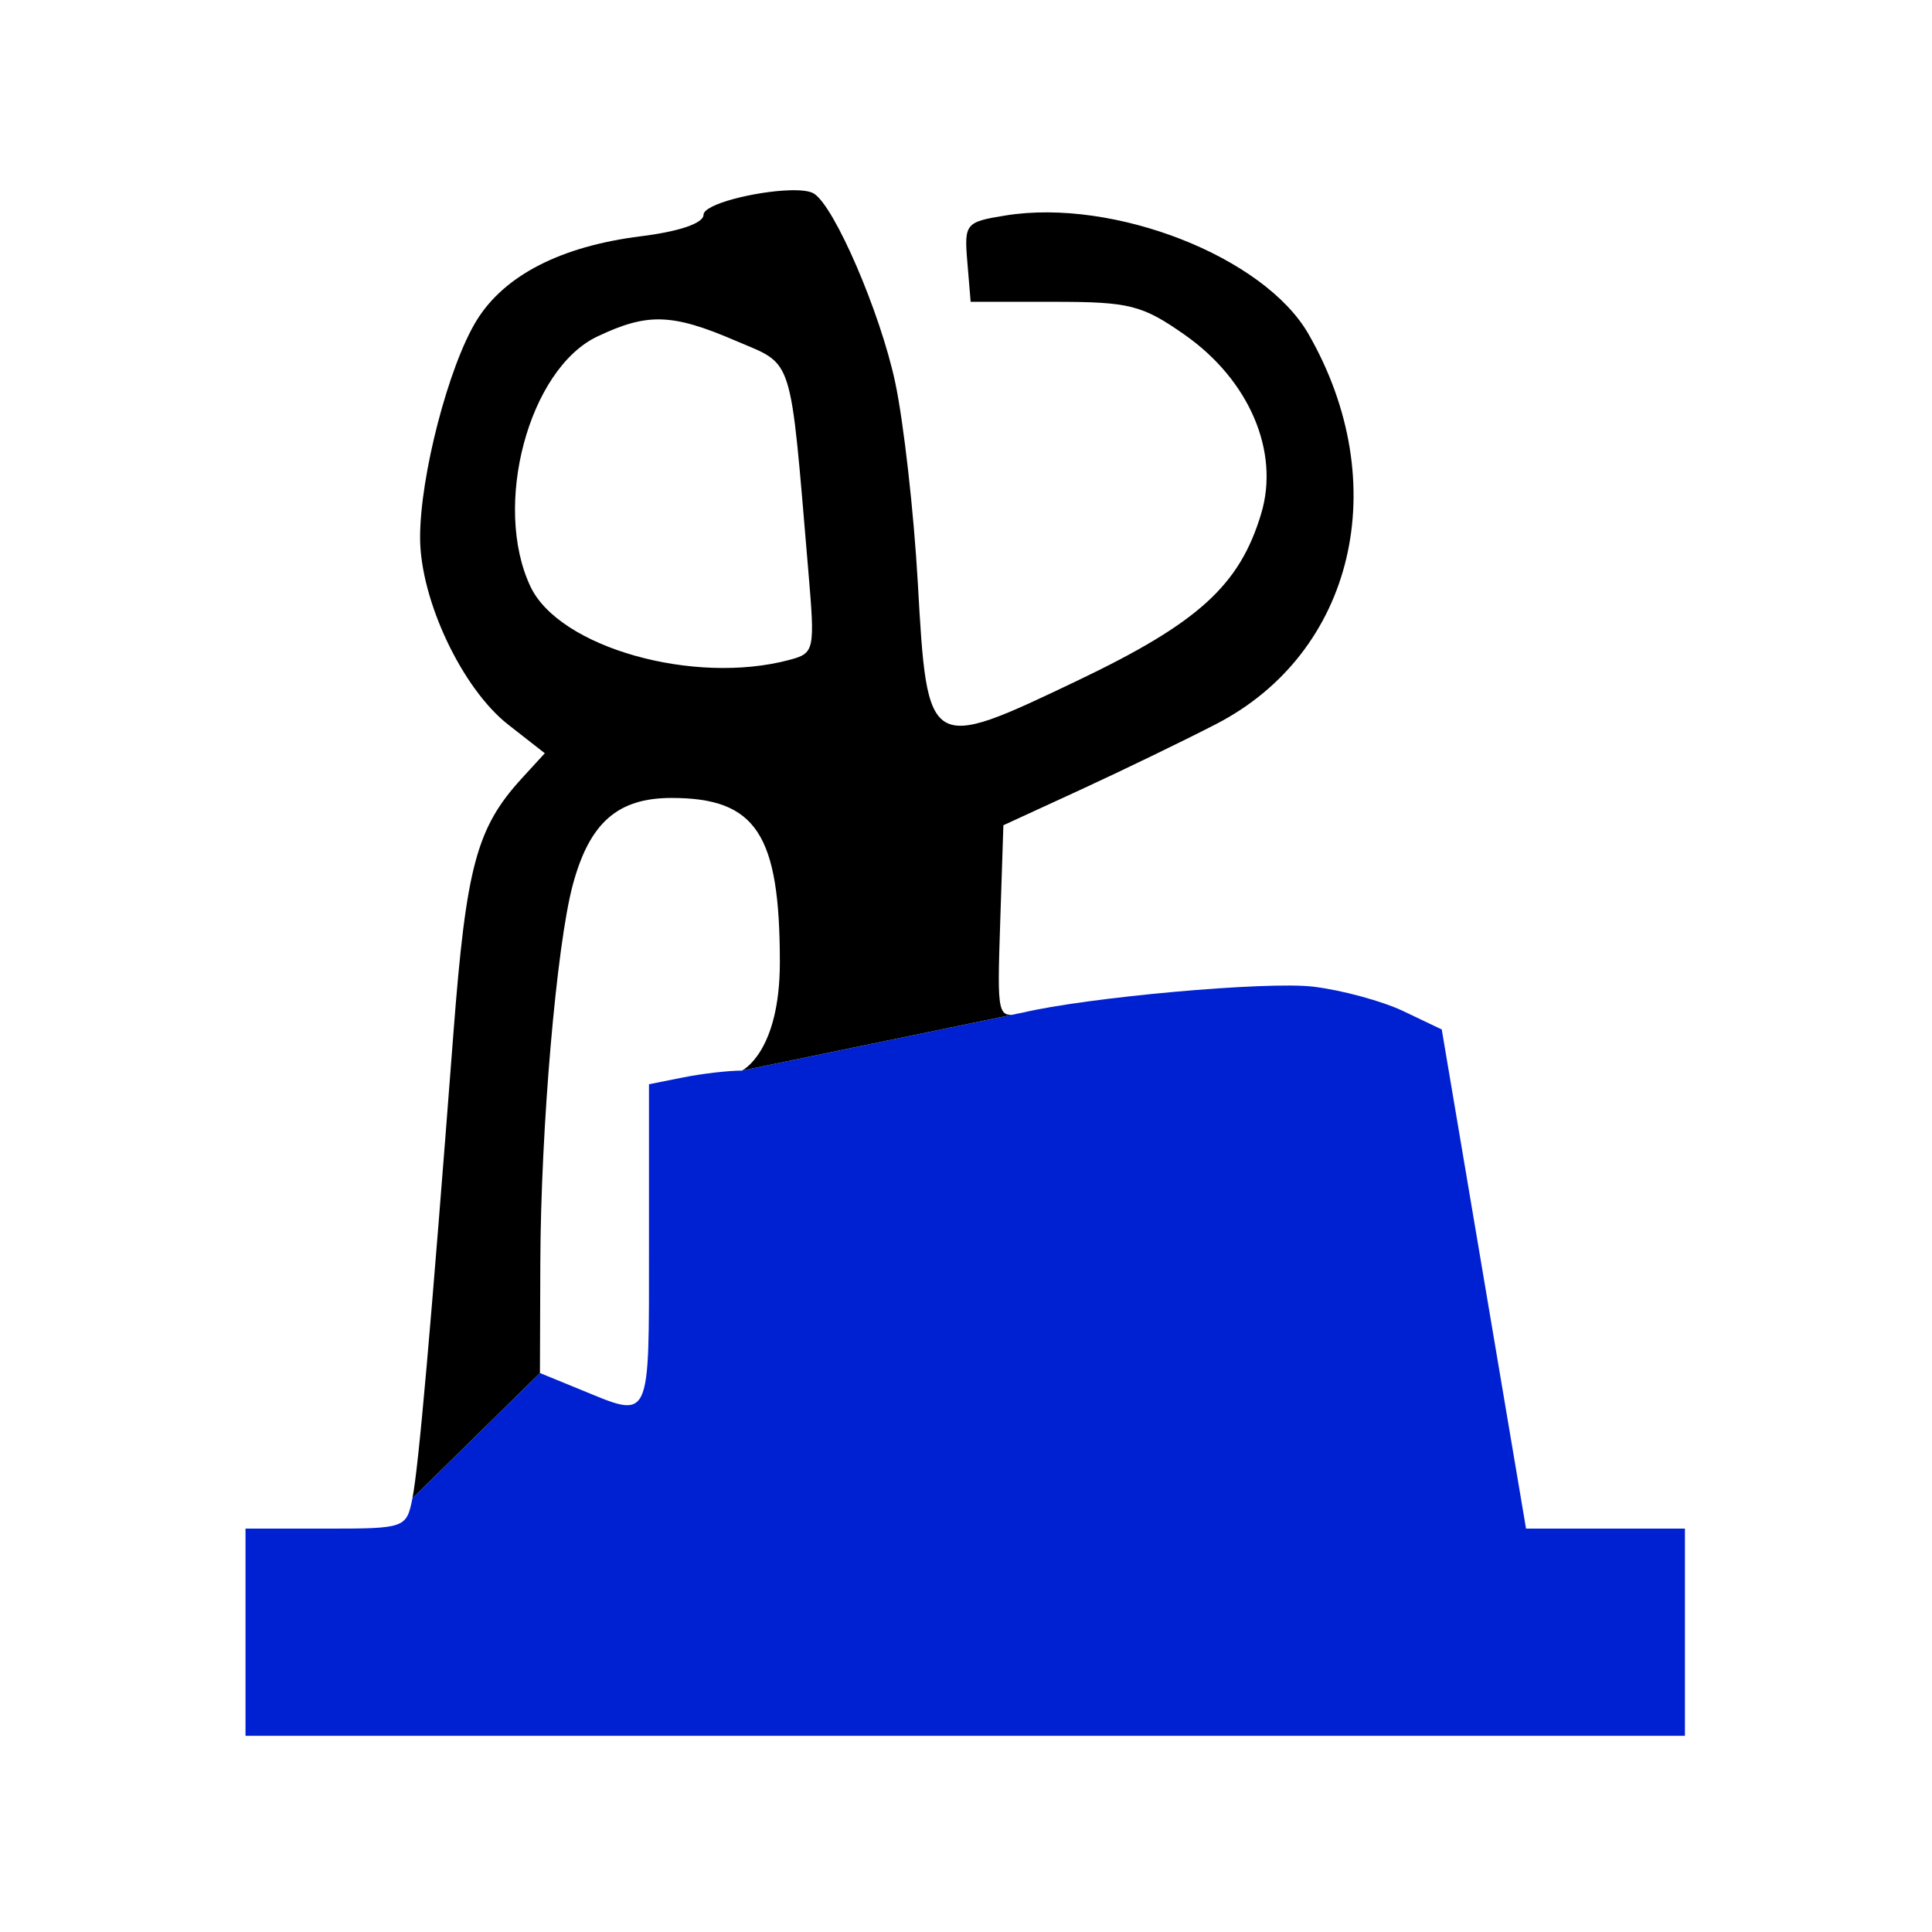
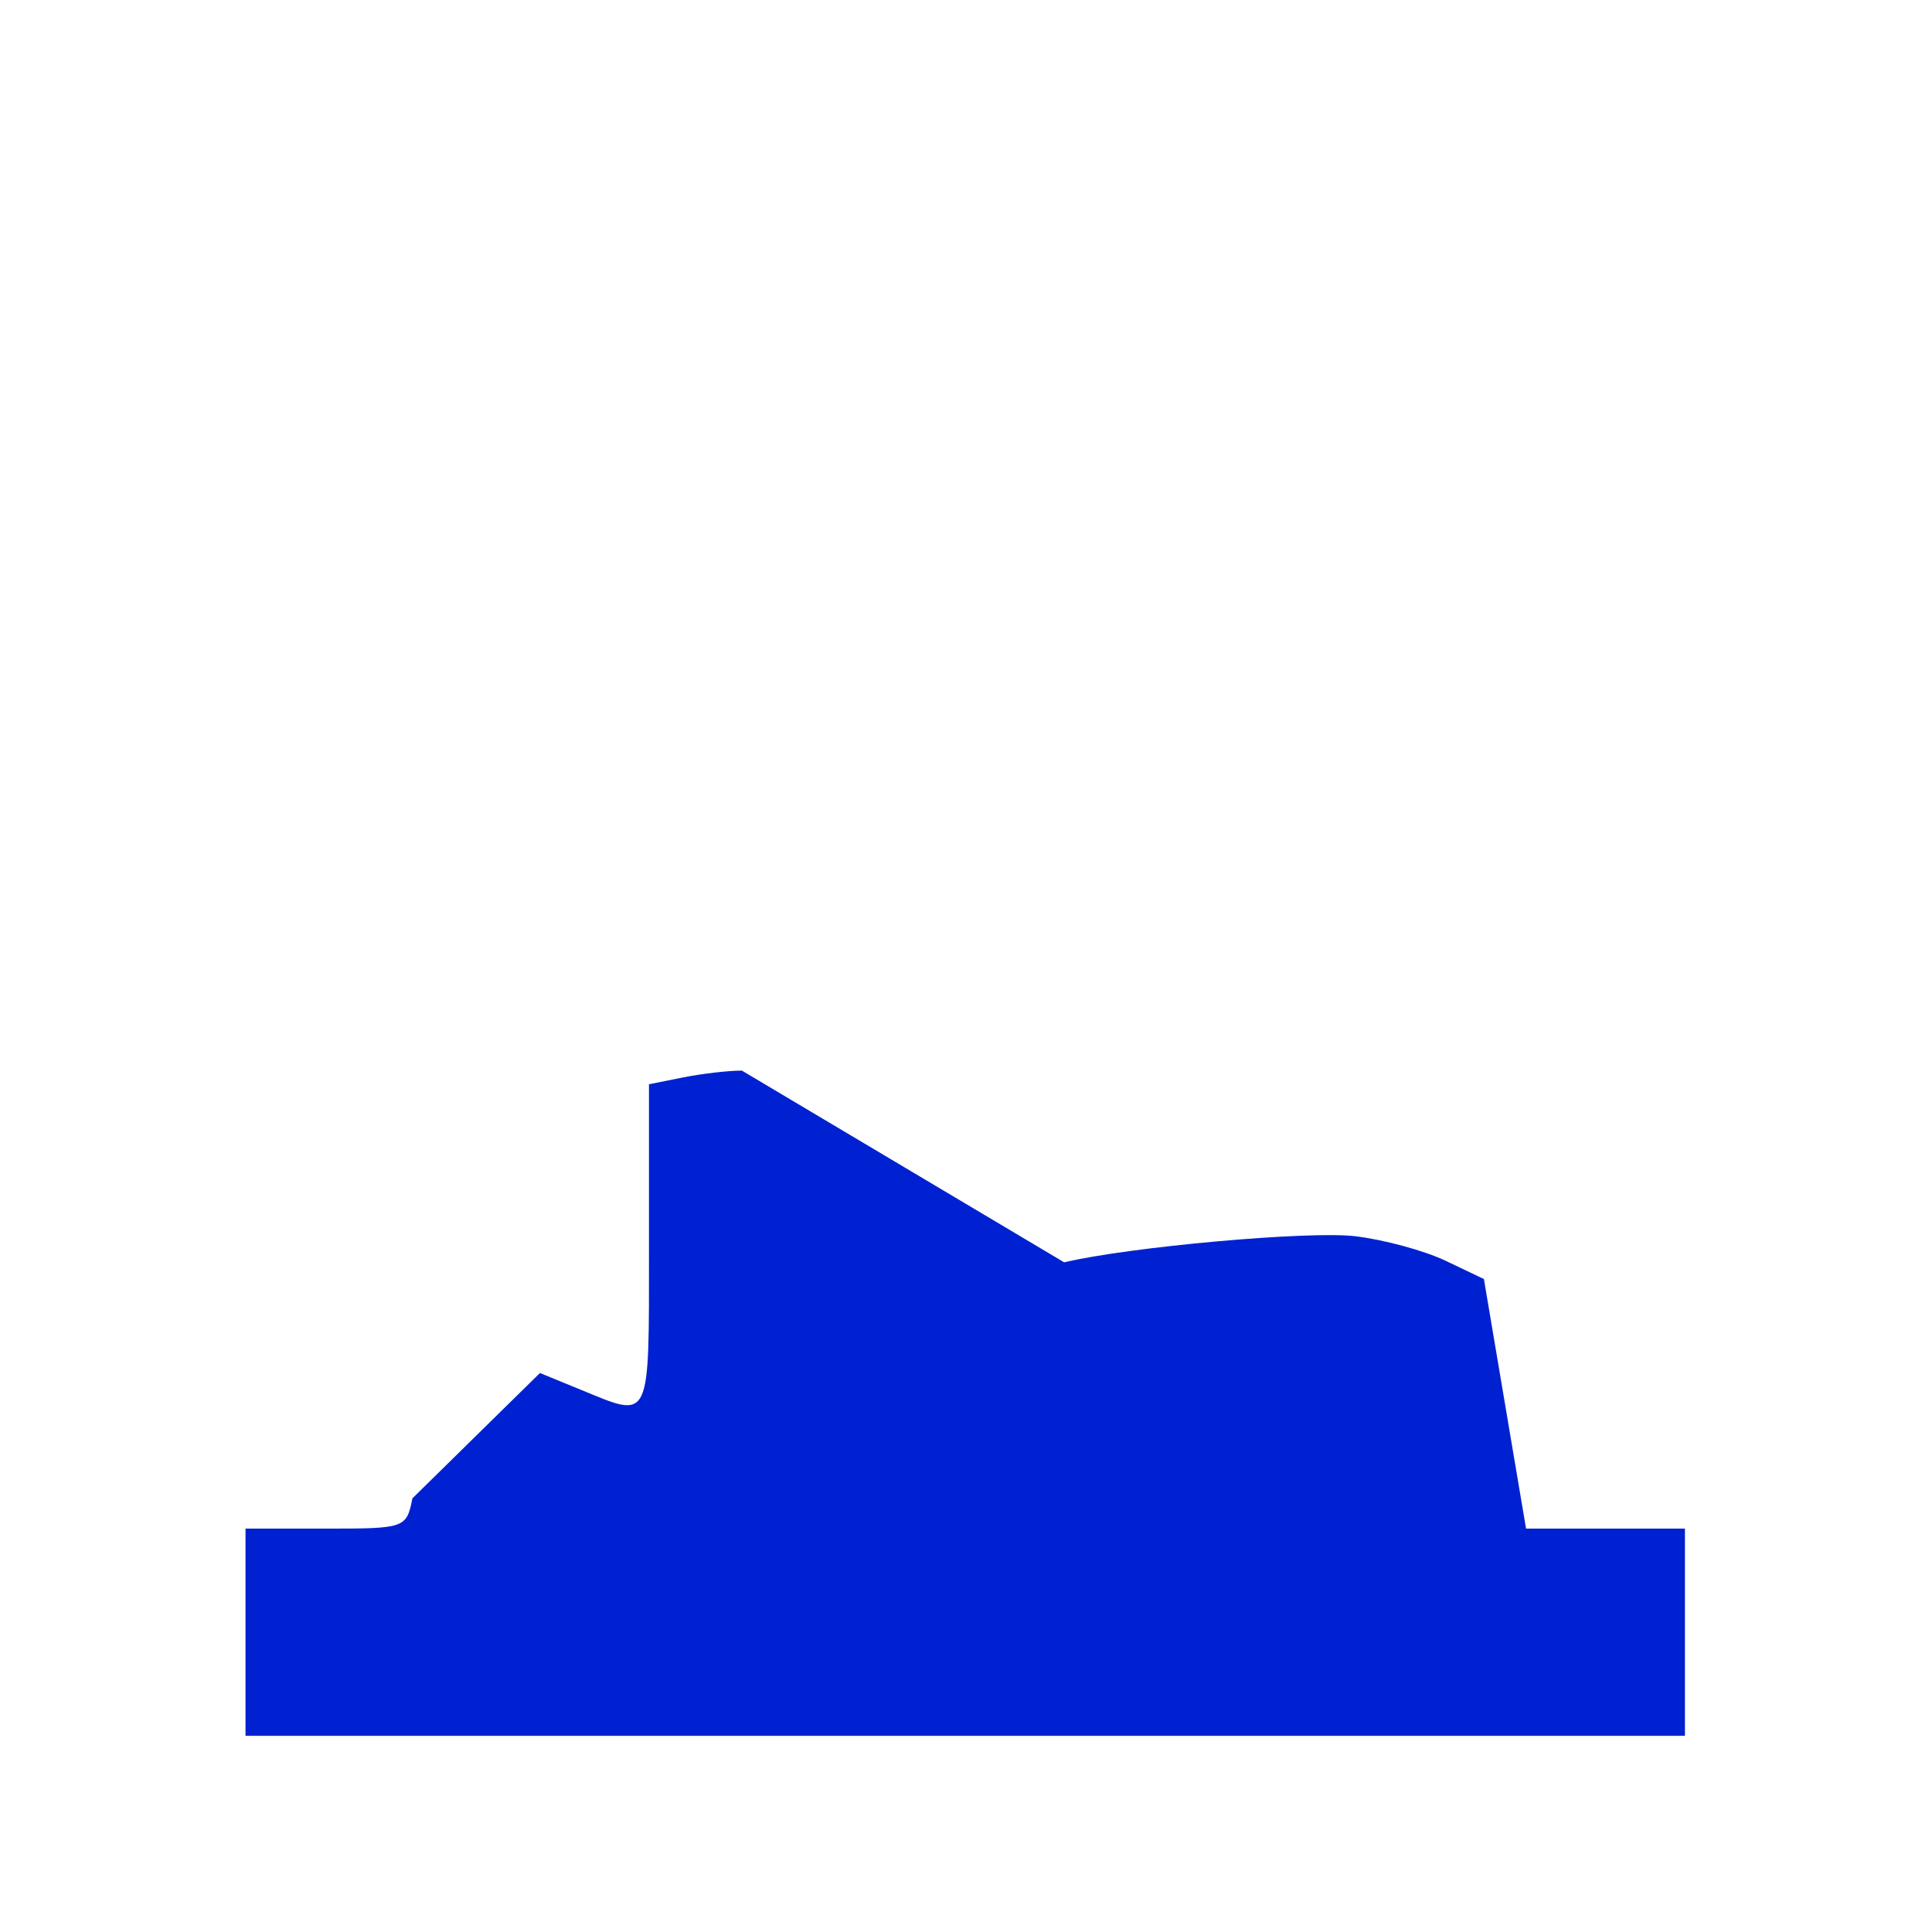
<svg xmlns="http://www.w3.org/2000/svg" style="background-color: rgb(255, 255, 255);" viewBox="0 0 100 100" width="100" height="100" version="1.1">
  <svg style="background-color: rgb(255, 255, 255);" viewBox="0 0 100 100" width="100" height="100" version="1.1" ica="0" data-fname="monu-peineviento2_0.svg">
    <g transform="translate(0) scale(1) rotate(0 50 50)" ytranslate="0" xtranslate="0" scale="1.0">
-       <path style="fill: #0021d1;" d="m 38.4 55.414 c -0.704 0 -2.075 0.159 -3.045 0.354 l -1.764 0.352 v 8.396 c 0 9.201 0.134 8.92 -3.527 7.418 l -2.117 -0.867 l -6.6 6.486 c -0.309 1.544 -0.377 1.568 -4.477 1.568 h -4.162 v 5.361 v 5.363 h 37.252 h 37.252 v -5.363 v -5.361 h -4.111 h -4.113 l -2.181 -12.918 l -2.182 -12.918 l -1.99 -0.949 c -1.094 -0.522 -3.199 -1.093 -4.676 -1.268 c -2.4 -0.284 -11.681 0.549 -15.059 1.352 Z" idkol="ikol0" />
-       <path style="fill: #000000;" d="m 40.85 9.85 c -1.736 0.055 -4.436 0.712 -4.436 1.268 c 0 0.435 -1.242 0.862 -3.24 1.111 c -4.138 0.517 -7.067 2.019 -8.508 4.363 c -1.446 2.353 -2.929 8.057 -2.922 11.246 c 0.007 3.212 2.172 7.8 4.564 9.672 l 1.891 1.478 l -1.19 1.299 c -2.342 2.56 -2.88 4.563 -3.537 13.152 c -1.176 15.364 -1.807 22.525 -2.125 24.113 l 6.6 -6.486 l 0.02 -5.709 c 0.023 -6.939 0.839 -16.434 1.68 -19.557 c 0.866 -3.217 2.32 -4.498 5.111 -4.498 c 4.379 0 5.607 1.865 5.607 8.506 c 0 4.683 -1.965 5.606 -1.965 5.606 l 14.5 -2.994 c -1.282 0.305 -1.292 0.266 -1.129 -4.699 l 0.164 -5.006 l 3.951 -1.818 c 2.173 -1 5.349 -2.537 7.057 -3.418 c 7.155 -3.69 9.229 -12.449 4.783 -20.191 c -2.298 -4.002 -10.065 -7.041 -15.68 -6.135 c -2.074 0.335 -2.143 0.417 -1.977 2.408 l 0.172 2.061 h 4.324 c 3.902 0 4.56 0.167 6.762 1.713 c 3.337 2.343 4.916 6.035 3.953 9.248 c -1.113 3.714 -3.247 5.654 -9.504 8.643 c -7.752 3.703 -7.779 3.686 -8.269 -5.042 c -0.206 -3.663 -0.734 -8.344 -1.174 -10.403 c -0.771 -3.608 -3.138 -9.102 -4.205 -9.761 c -0.229 -0.142 -0.699 -0.189 -1.277 -0.17 Z m -6.611 6.684 c 1.052 0.033 2.192 0.395 3.838 1.103 c 3.043 1.309 2.794 0.527 3.758 11.871 c 0.355 4.176 0.33 4.299 -0.975 4.648 c -4.952 1.325 -11.906 -0.641 -13.4 -3.789 c -1.985 -4.182 -0.092 -11.265 3.461 -12.951 c 1.3 -0.617 2.266 -0.915 3.318 -0.883 Z" idkol="ikol1" />
+       <path style="fill: #0021d1;" d="m 38.4 55.414 c -0.704 0 -2.075 0.159 -3.045 0.354 l -1.764 0.352 v 8.396 c 0 9.201 0.134 8.92 -3.527 7.418 l -2.117 -0.867 l -6.6 6.486 c -0.309 1.544 -0.377 1.568 -4.477 1.568 h -4.162 v 5.361 v 5.363 h 37.252 h 37.252 v -5.363 v -5.361 h -4.111 h -4.113 l -2.181 -12.918 l -1.99 -0.949 c -1.094 -0.522 -3.199 -1.093 -4.676 -1.268 c -2.4 -0.284 -11.681 0.549 -15.059 1.352 Z" idkol="ikol0" />
    </g>
  </svg>
</svg>